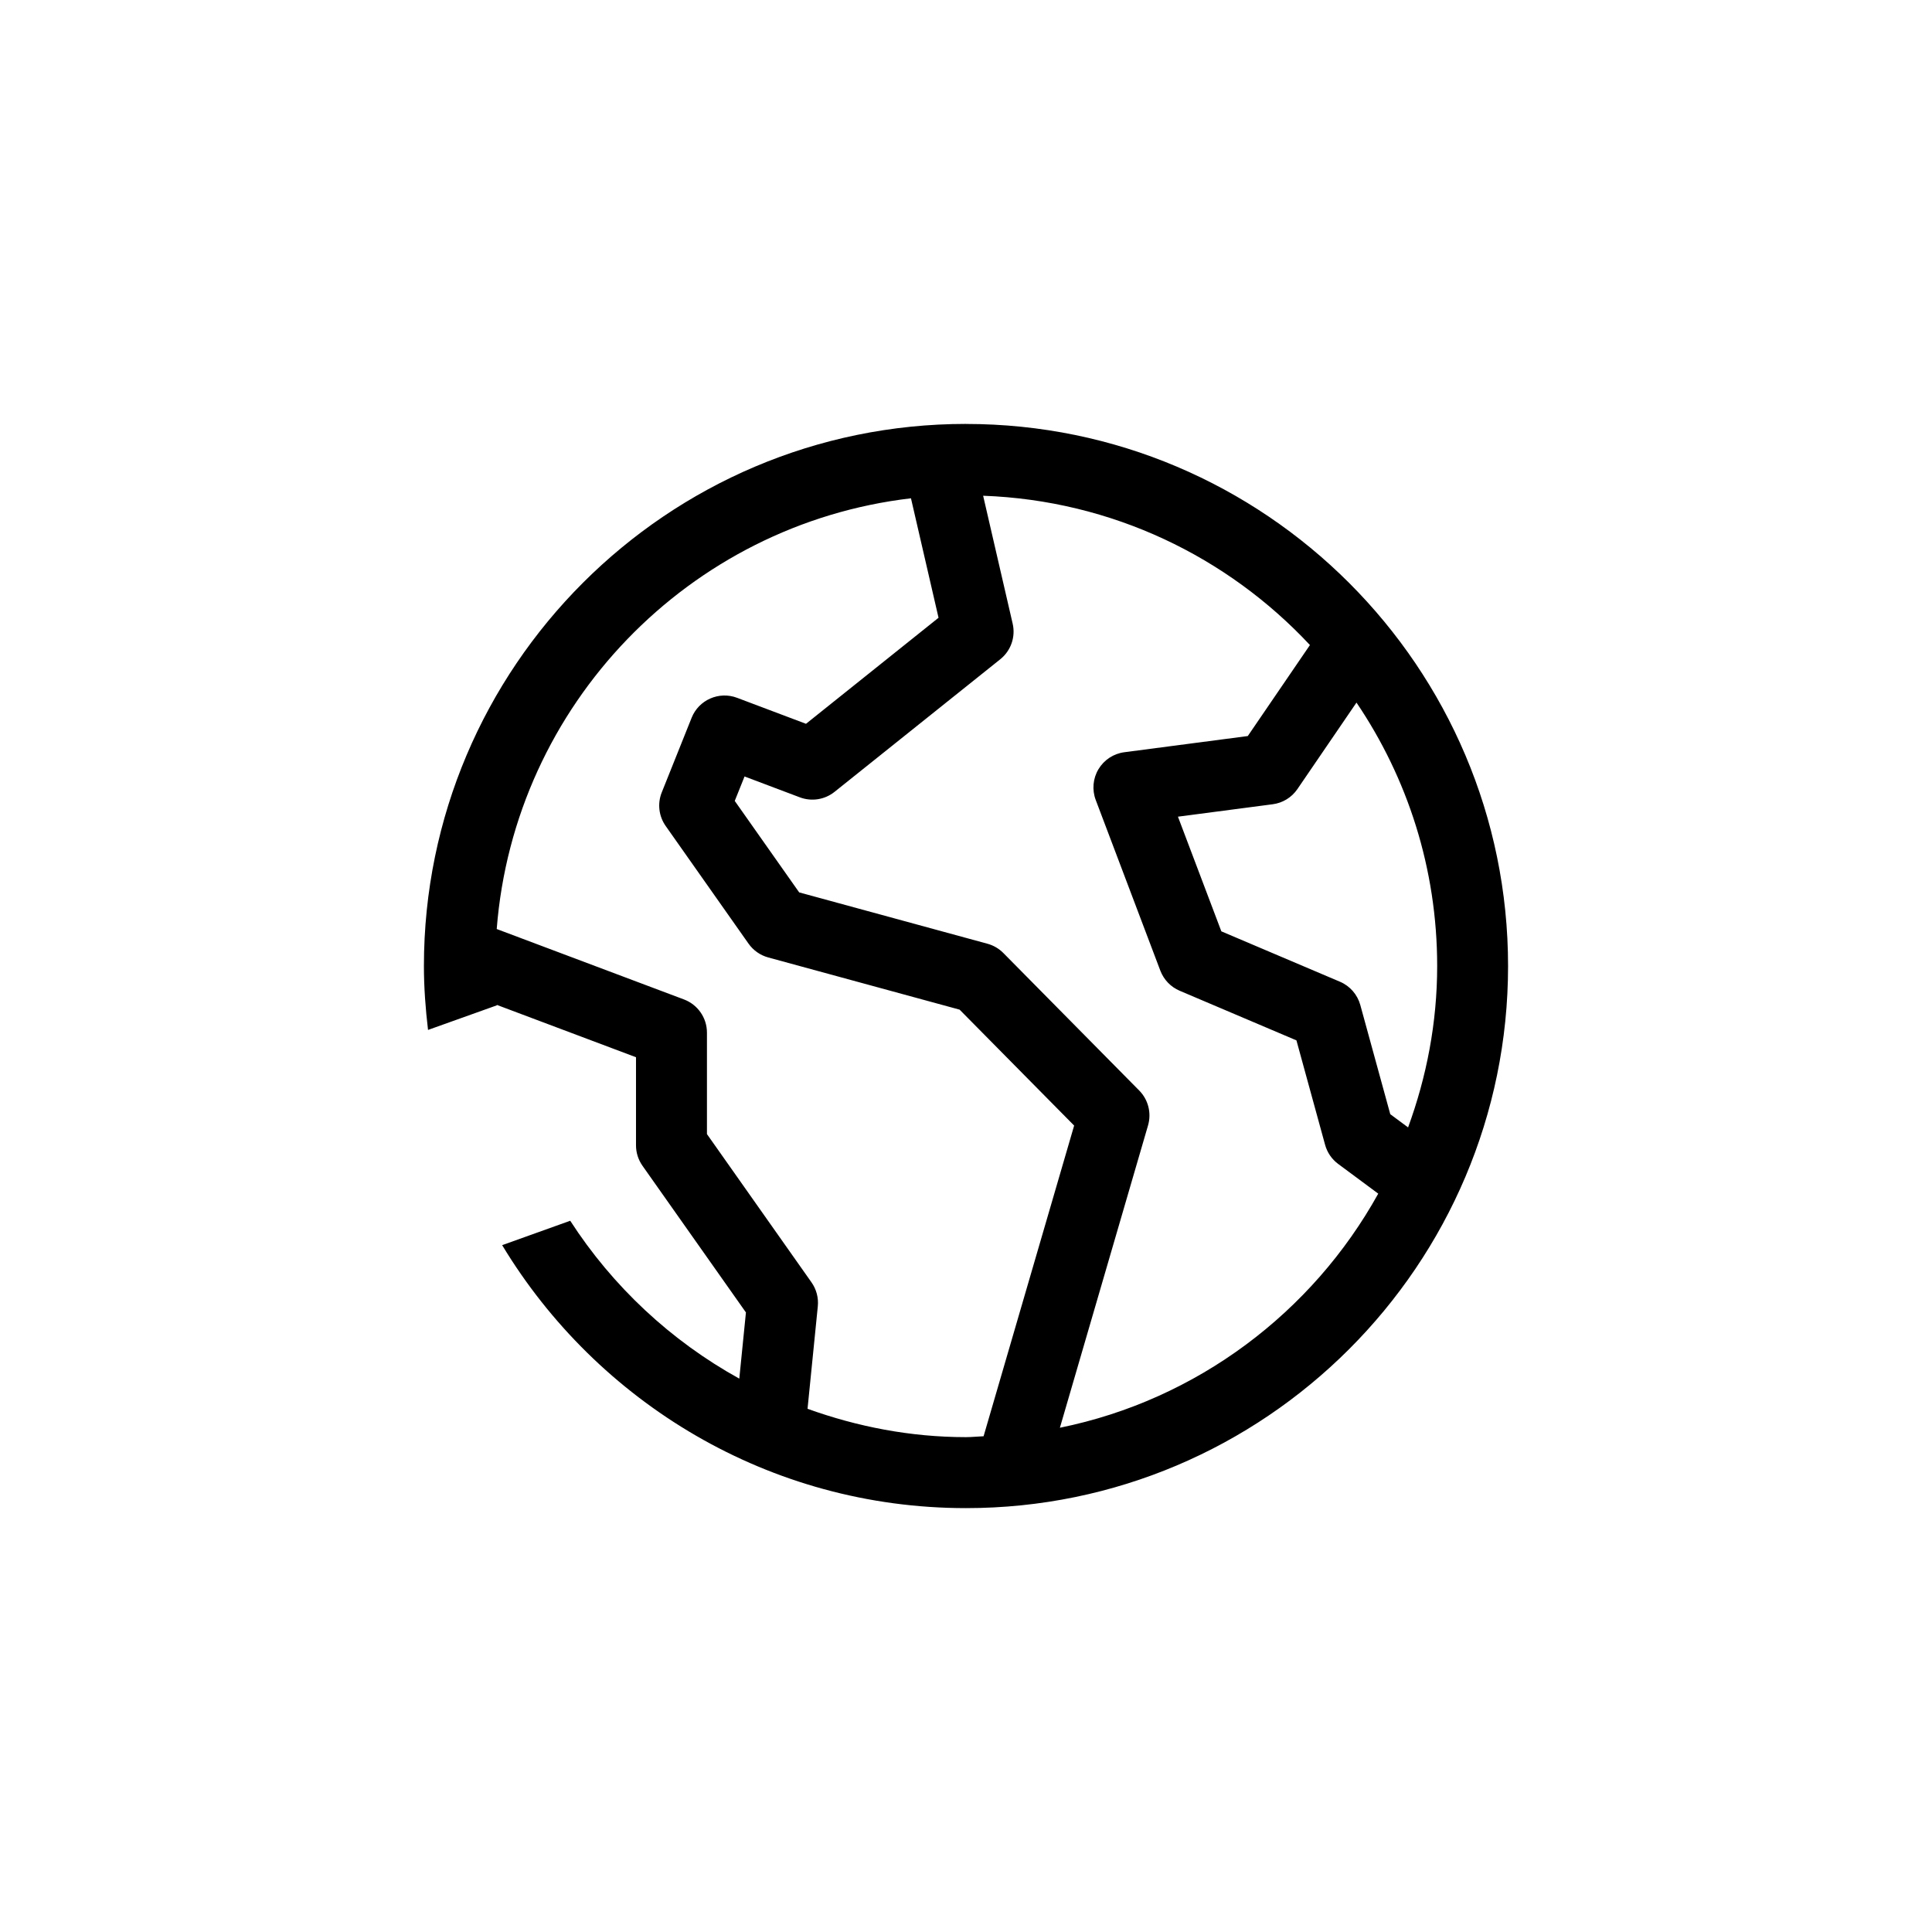
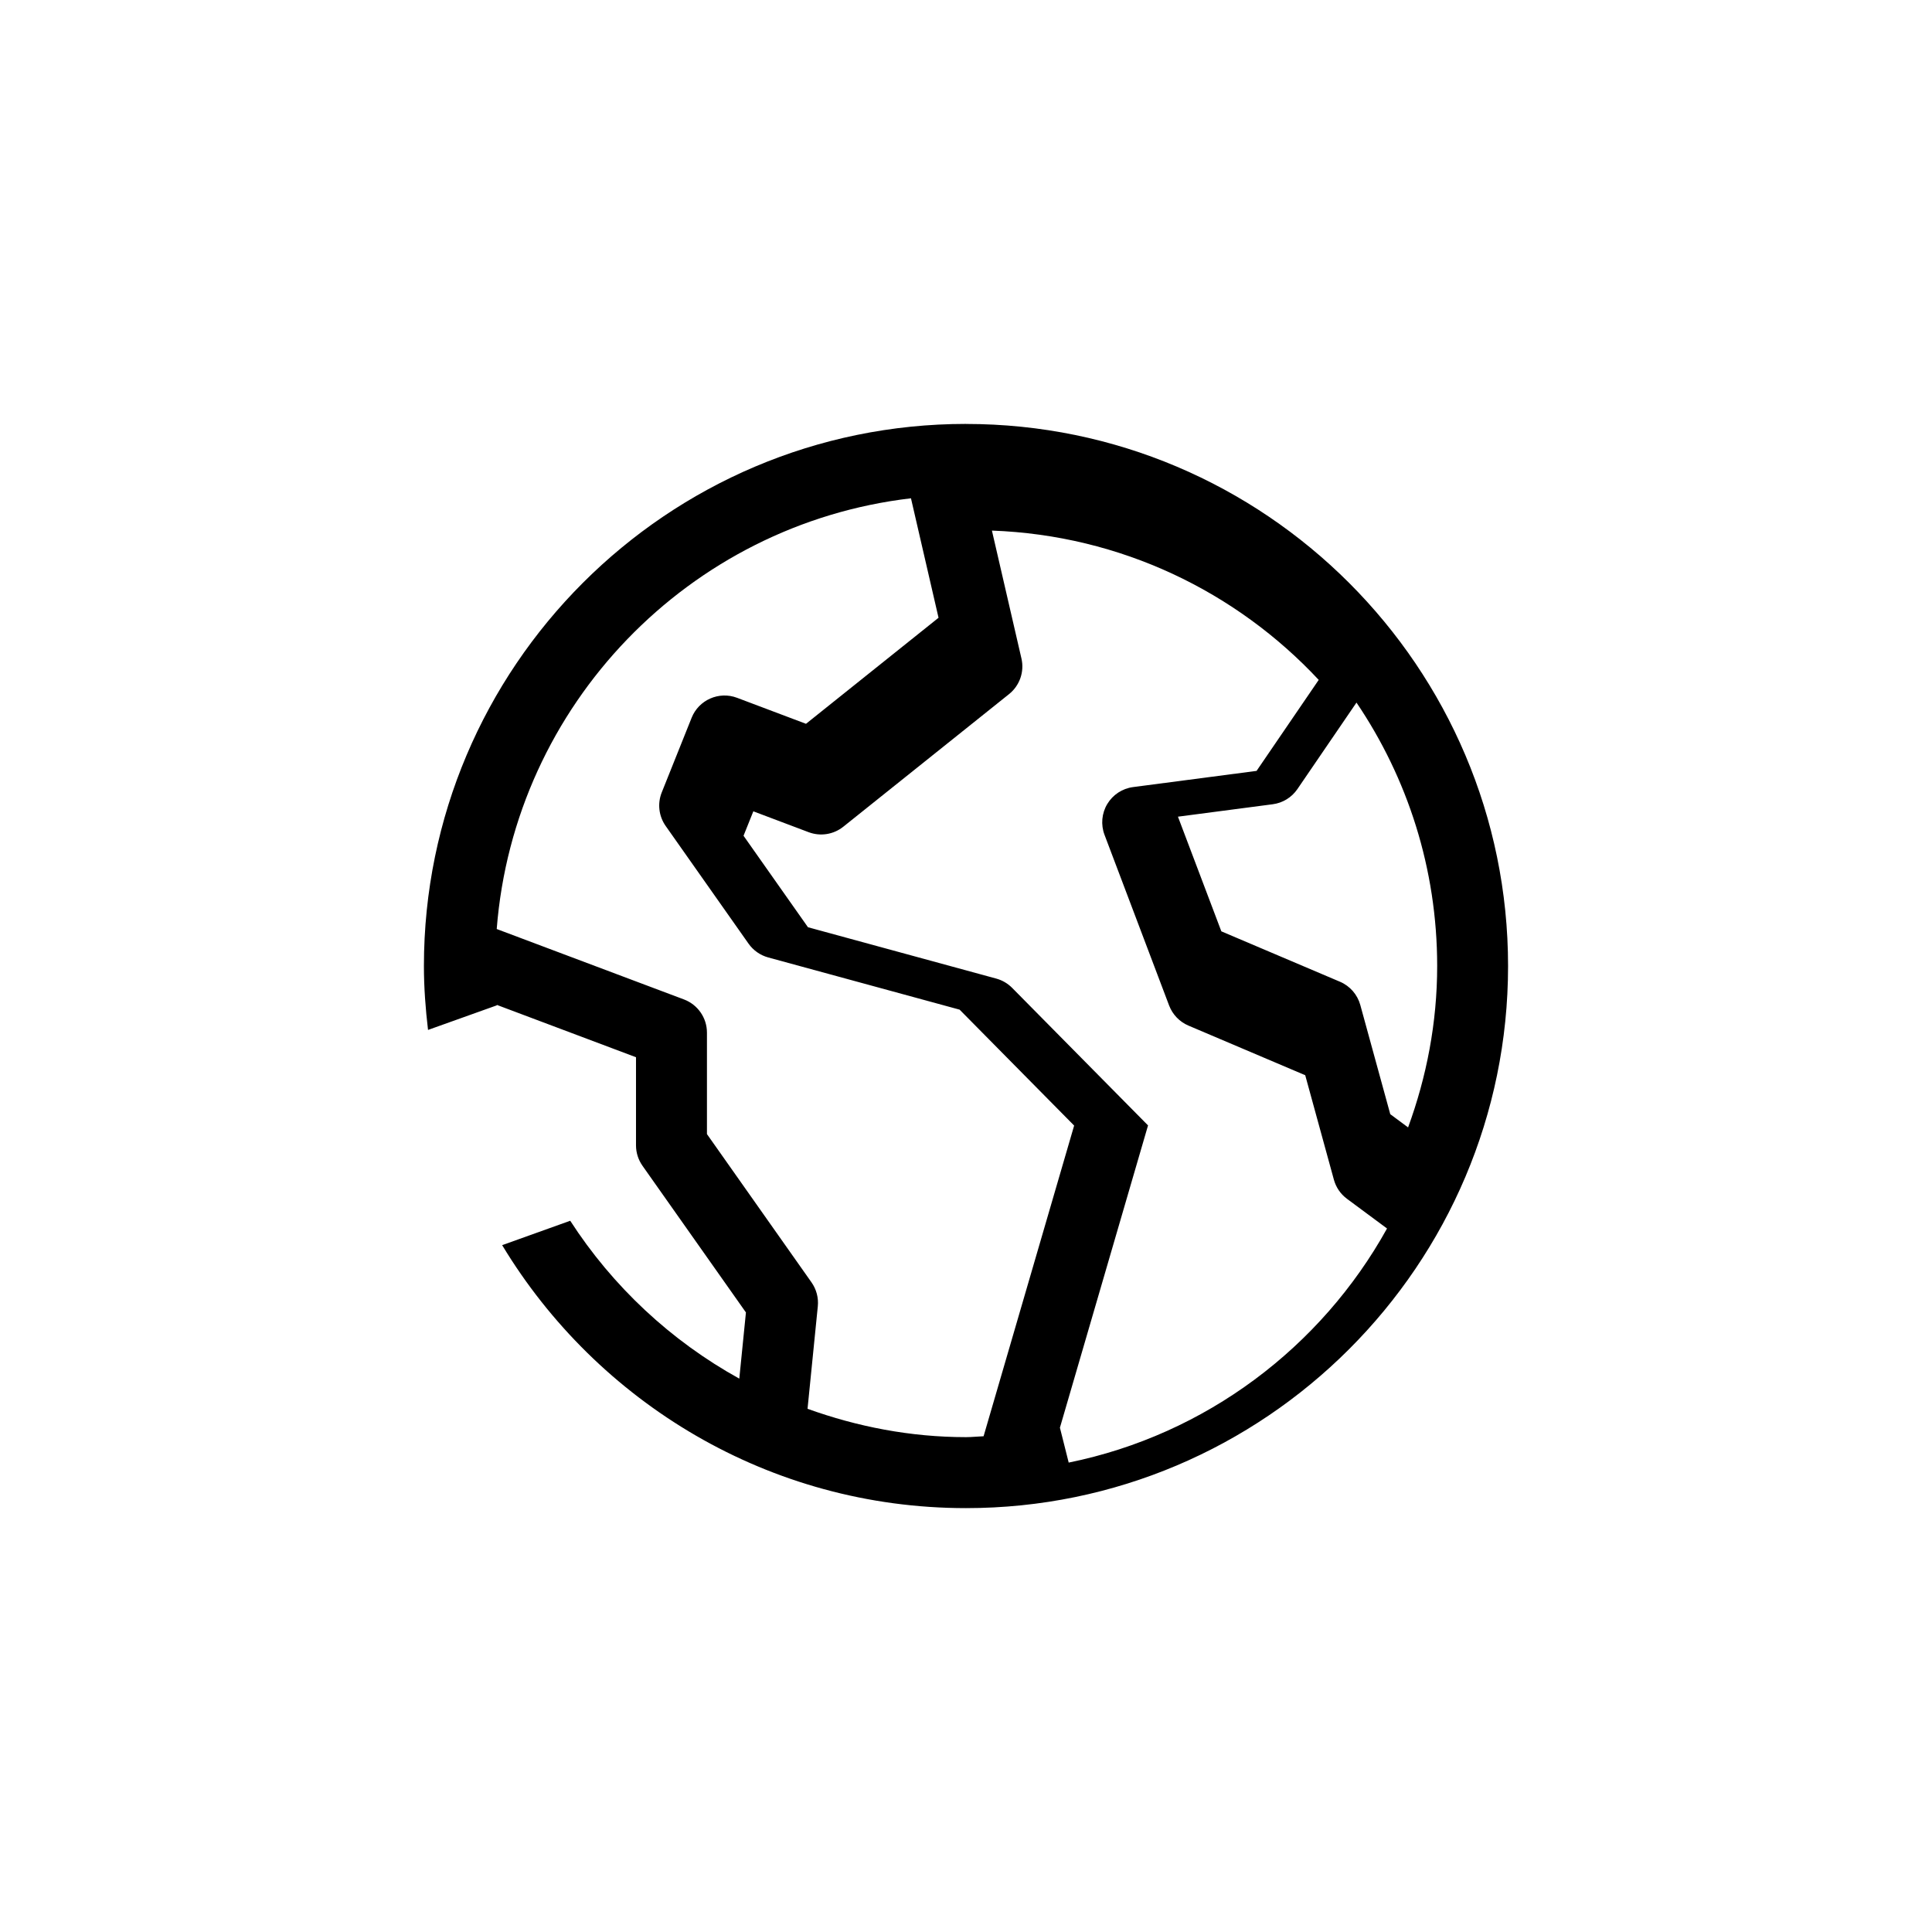
<svg xmlns="http://www.w3.org/2000/svg" id="Layer_1" viewBox="0 0 1080 1080">
-   <path d="m539.99,236.97c-167.09,0-303.02,135.94-303.02,303.03,0,12.11.91,23.99,2.3,35.74l38.46-13.75c0-.08,0-.17-.01-.25l77.81,29.26v49.27c0,4.09,1.28,8.08,3.64,11.43l57.81,81.97-3.71,37c-38.3-21.19-70.83-51.59-94.51-88.26l-38.05,13.64c53.1,87.91,149.29,147,259.27,147,167.09,0,303.04-135.94,303.04-303.03s-135.95-303.03-303.04-303.03Zm247.13,393.25l-9.95-7.38-16.75-61.03c-1.6-5.84-5.78-10.64-11.36-13.01l-66.32-28.18-24.26-64.09,52.98-6.95c5.61-.73,10.61-3.81,13.79-8.47l33.03-48.36c28.46,42.06,45.11,92.74,45.11,147.24,0,31.73-5.93,62.03-16.26,90.23Zm-335.7,157.3l5.74-57.27c.48-4.75-.78-9.51-3.53-13.41l-58.44-82.88v-56.71c0-8.26-5.13-15.65-12.86-18.56l-104.66-39.36c9.8-125.37,107.56-226.27,231.57-240.78l15.41,66.78-74.09,59.28-38.55-14.54c-10.06-3.8-21.38,1.14-25.39,11.18l-16.69,41.69c-2.51,6.23-1.67,13.3,2.19,18.79l46.32,65.78c2.66,3.77,6.54,6.49,11,7.71l106.99,29.18,64.02,64.8-50.62,173.67c-3.29.12-6.51.5-9.83.5-31.15,0-60.84-5.86-88.57-15.84Zm141.08,10.56l49.26-168.97c2.01-6.92.13-14.37-4.91-19.48l-75.97-76.89c-2.47-2.49-5.52-4.27-8.9-5.19l-105.23-28.7-36.02-51.14,5.48-13.66,30.93,11.67c6.54,2.46,13.9,1.31,19.37-3.07l92.64-74.12c5.95-4.76,8.66-12.51,6.93-19.93l-16.5-71.48c72.02,2.61,136.63,34.14,182.68,83.46l-34.74,50.87-69.02,9.05c-6.02.78-11.32,4.27-14.44,9.47-3.12,5.21-3.68,11.54-1.54,17.21l36.12,95.43c1.93,5.05,5.82,9.11,10.8,11.22l65.28,27.74,16.02,58.38c1.17,4.29,3.74,8.04,7.29,10.68l22.42,16.62c-36.79,66.37-101.36,115.3-177.95,130.86Z" />
+   <path d="m539.99,236.97c-167.09,0-303.02,135.94-303.02,303.03,0,12.11.91,23.99,2.3,35.74l38.46-13.75c0-.08,0-.17-.01-.25l77.81,29.26v49.27c0,4.09,1.28,8.08,3.64,11.43l57.81,81.97-3.71,37c-38.3-21.19-70.83-51.59-94.51-88.26l-38.05,13.64c53.1,87.91,149.29,147,259.27,147,167.09,0,303.04-135.94,303.04-303.03s-135.95-303.03-303.04-303.03Zm247.13,393.25l-9.95-7.38-16.75-61.03c-1.6-5.84-5.78-10.64-11.36-13.01l-66.32-28.18-24.26-64.09,52.98-6.95c5.61-.73,10.61-3.81,13.79-8.47l33.03-48.36c28.46,42.06,45.11,92.74,45.11,147.24,0,31.73-5.93,62.03-16.26,90.23Zm-335.7,157.3l5.74-57.27c.48-4.75-.78-9.51-3.53-13.41l-58.44-82.88v-56.71c0-8.26-5.13-15.65-12.86-18.56l-104.66-39.36c9.8-125.37,107.56-226.27,231.57-240.78l15.41,66.78-74.09,59.28-38.55-14.54c-10.06-3.8-21.38,1.14-25.39,11.18l-16.69,41.69c-2.51,6.23-1.67,13.3,2.19,18.79l46.32,65.78c2.66,3.77,6.54,6.49,11,7.71l106.99,29.18,64.02,64.8-50.62,173.67c-3.29.12-6.51.5-9.83.5-31.15,0-60.84-5.86-88.57-15.84Zm141.08,10.56l49.26-168.97l-75.97-76.89c-2.47-2.49-5.52-4.27-8.9-5.19l-105.23-28.7-36.02-51.14,5.48-13.66,30.93,11.67c6.54,2.46,13.9,1.31,19.37-3.07l92.64-74.12c5.95-4.76,8.66-12.51,6.93-19.93l-16.5-71.48c72.02,2.61,136.63,34.14,182.68,83.46l-34.74,50.87-69.02,9.05c-6.02.78-11.32,4.27-14.44,9.47-3.12,5.21-3.68,11.54-1.54,17.21l36.12,95.43c1.93,5.05,5.82,9.11,10.8,11.22l65.28,27.74,16.02,58.38c1.17,4.29,3.74,8.04,7.29,10.68l22.42,16.62c-36.79,66.37-101.36,115.3-177.95,130.86Z" />
</svg>